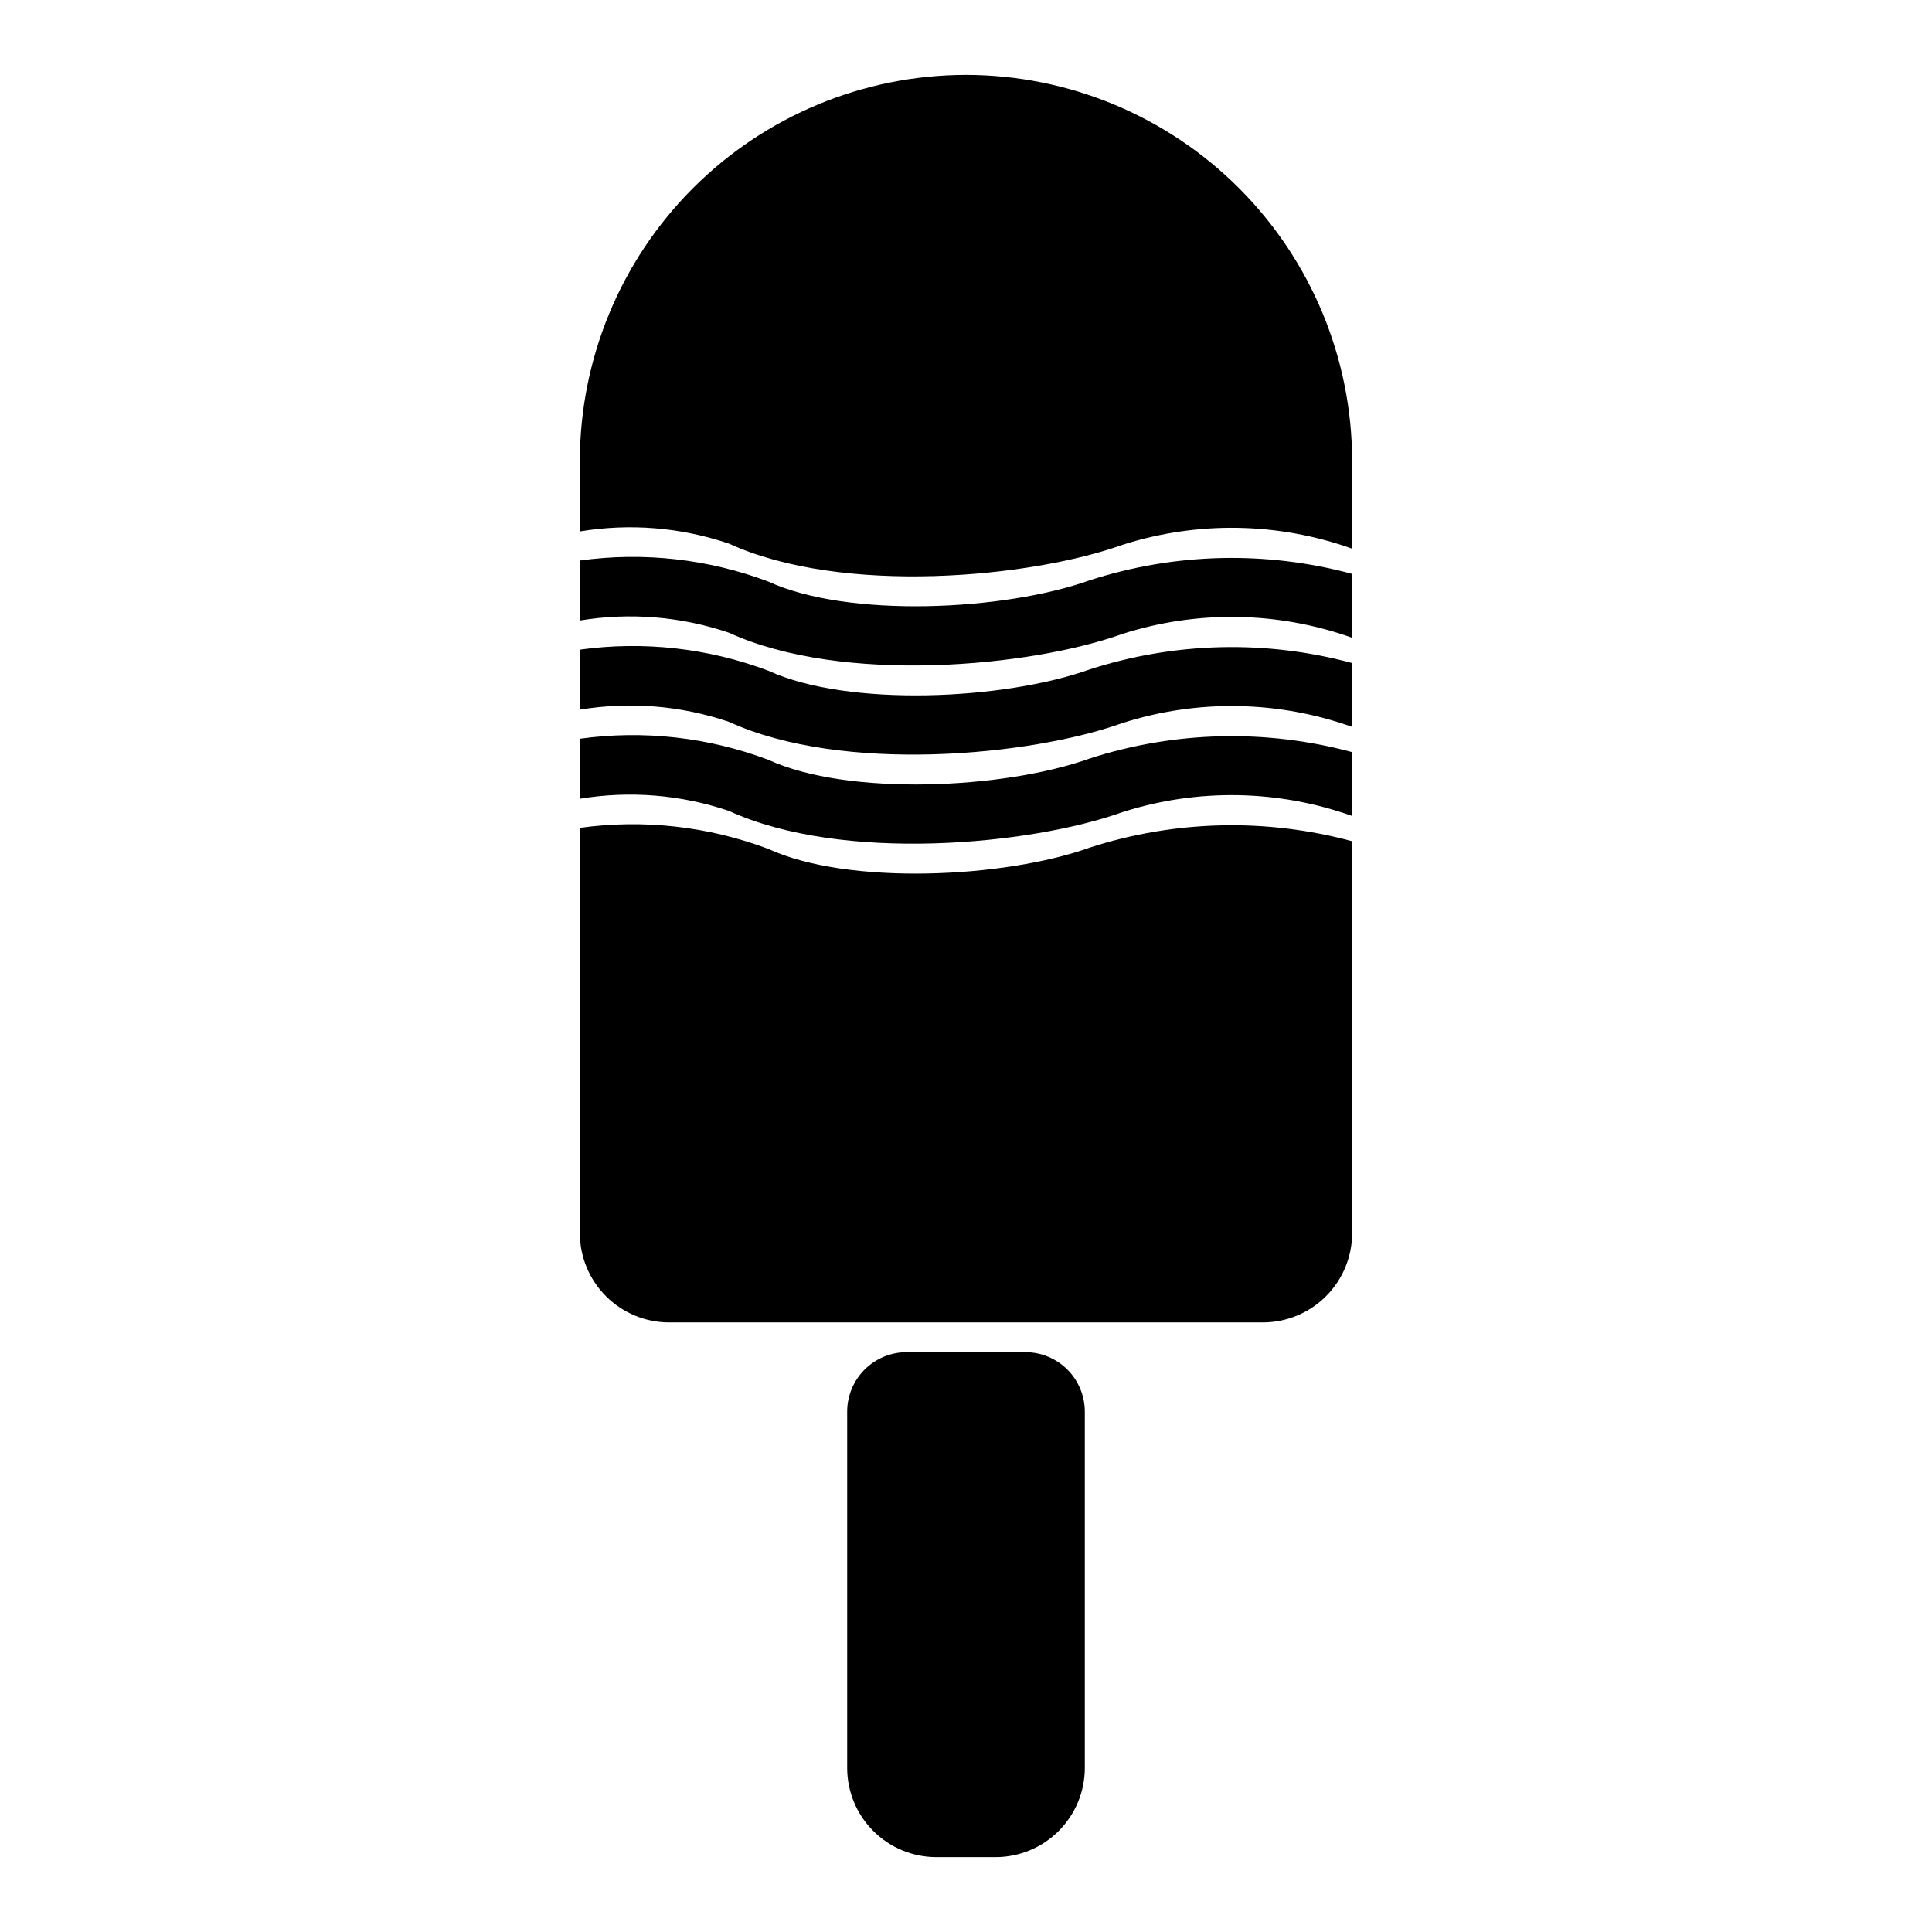
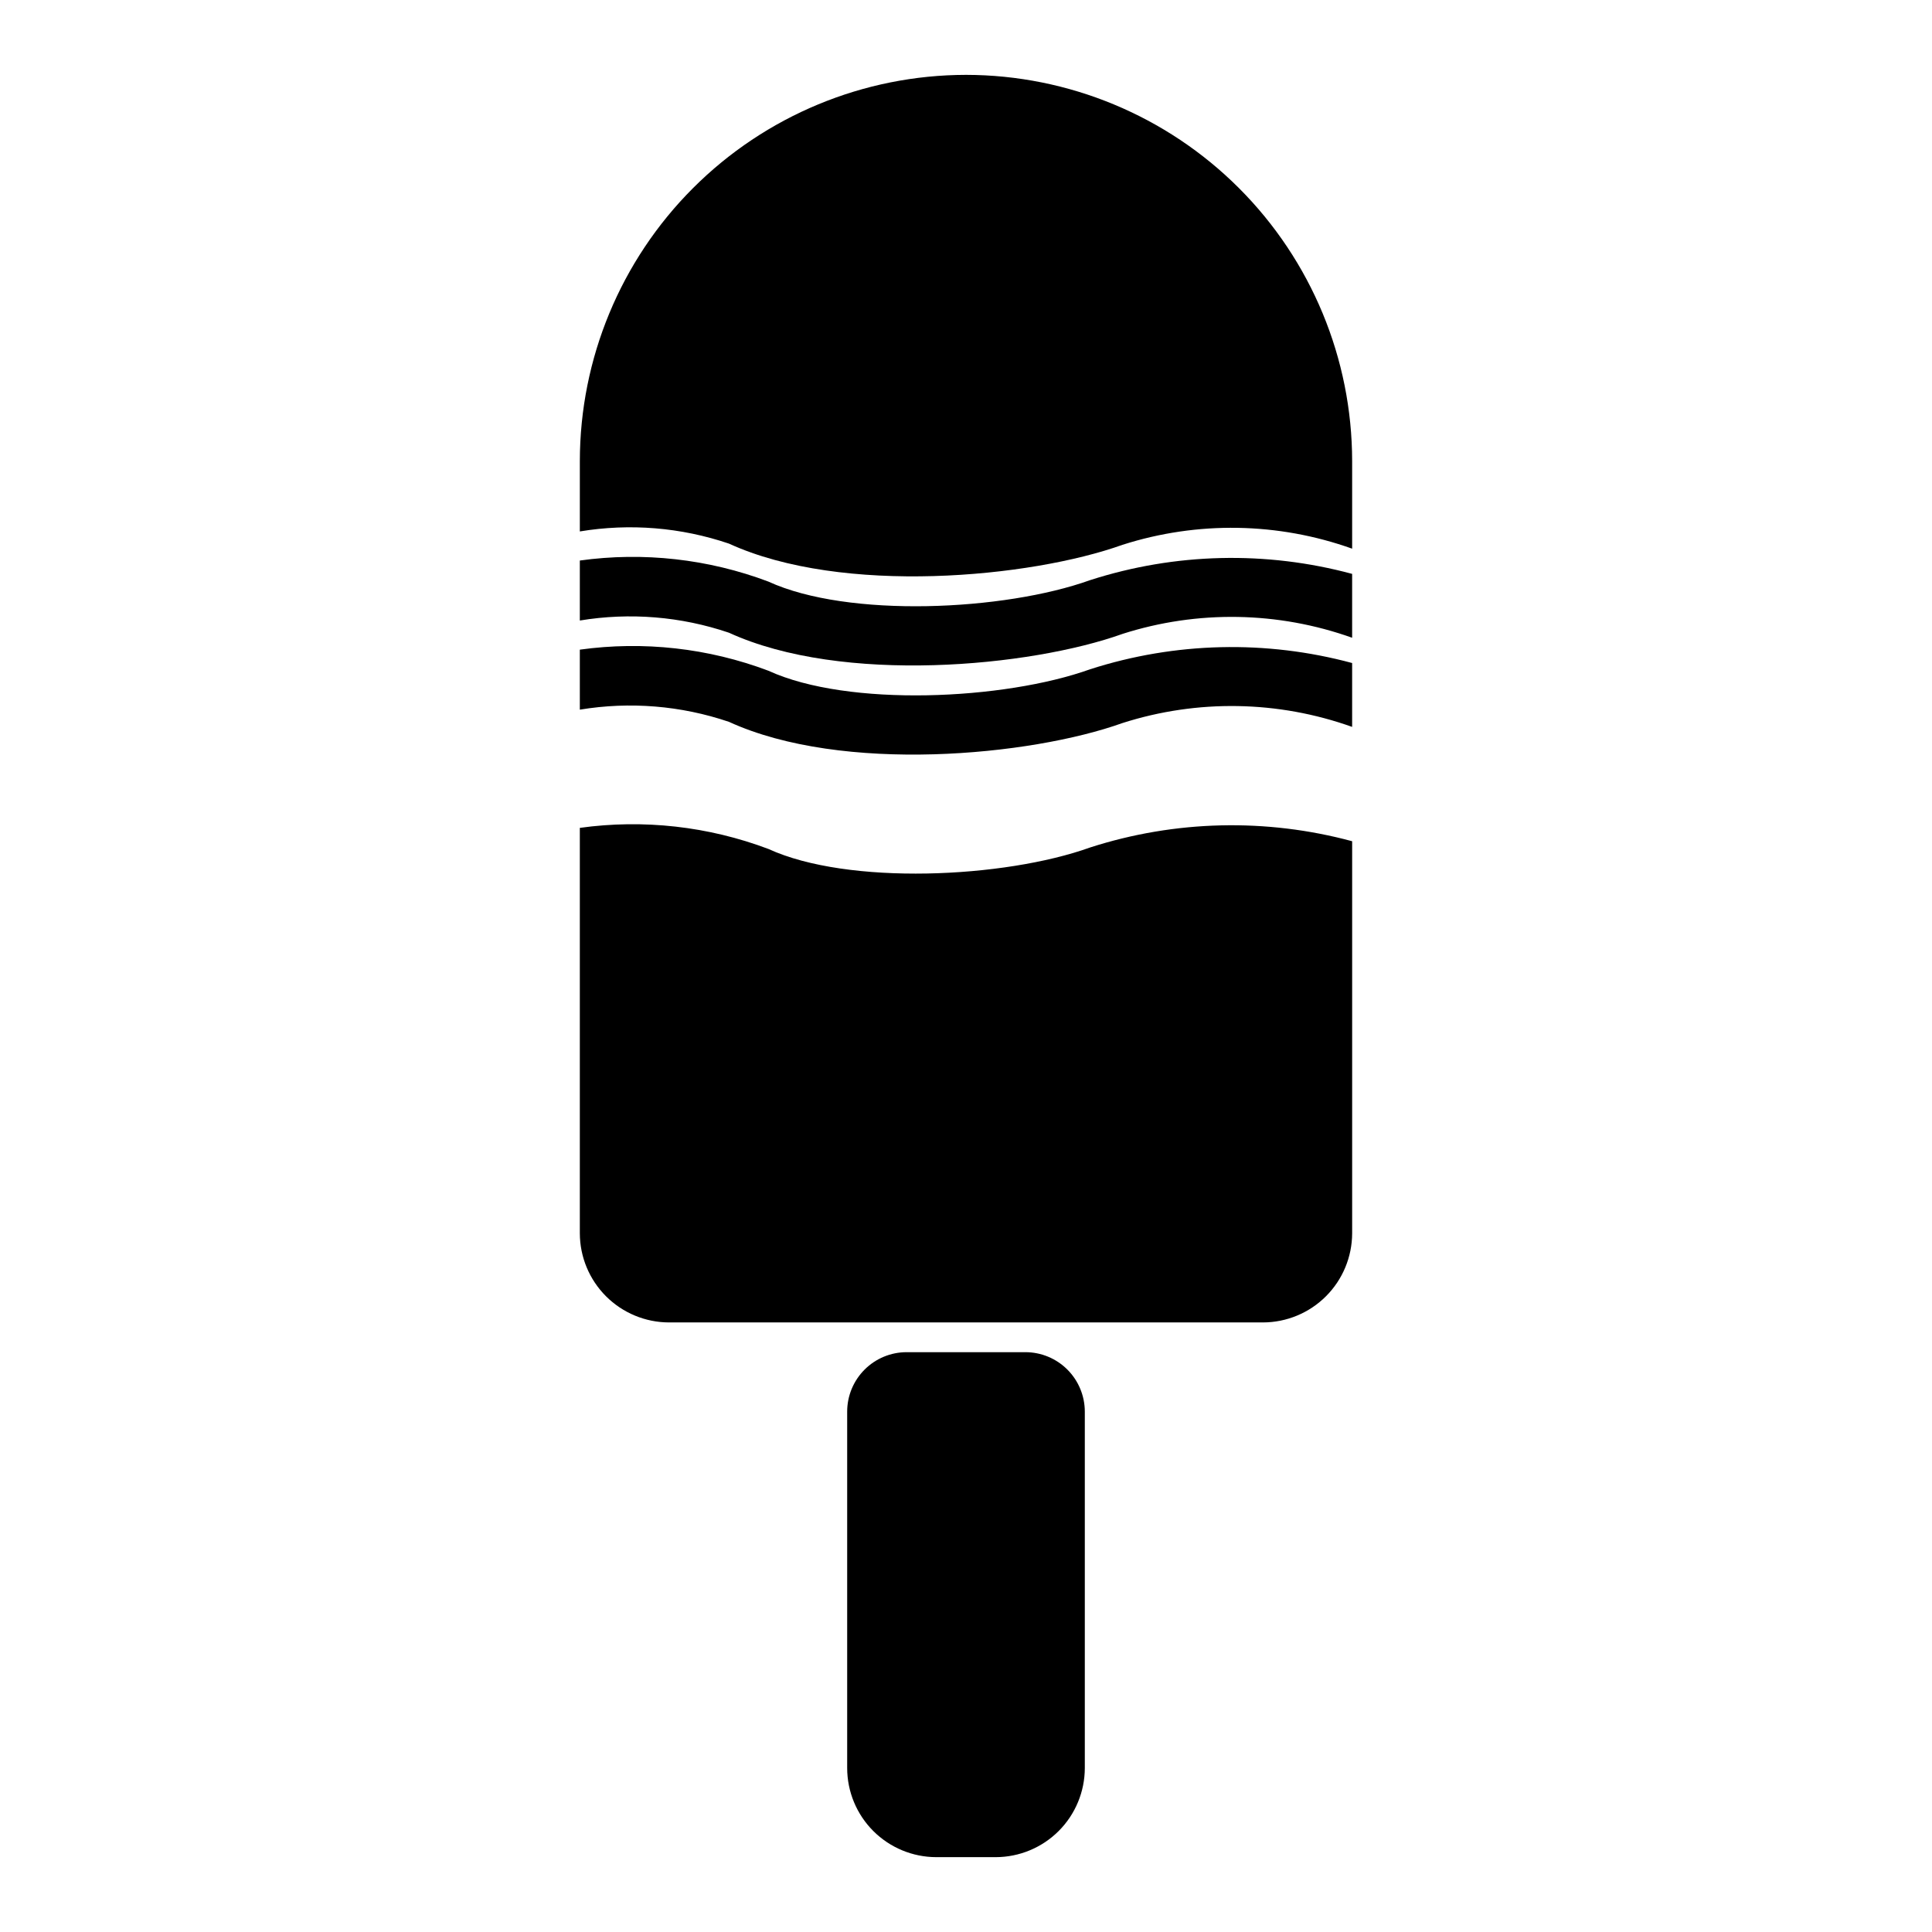
<svg xmlns="http://www.w3.org/2000/svg" fill="#000000" width="800px" height="800px" version="1.1" viewBox="144 144 512 512">
  <g>
    <path d="m400 163.84c-27.137 0.027-53.148 10.816-72.336 30.004s-29.977 45.199-30 72.336v18.656c13.234-2.195 26.809-1.086 39.516 3.227 30.07 13.777 79.902 9.055 104.3 0.316 19.848-6.344 41.227-5.984 60.852 1.023v-23.223c-0.027-27.137-10.816-53.148-30.004-72.336-19.184-19.188-45.199-29.977-72.332-30.004z" />
    <path d="m415.74 502.34h-31.488c-4.172 0.004-8.176 1.664-11.125 4.617-2.953 2.949-4.613 6.953-4.617 11.125v94.465c0.004 6.262 2.496 12.266 6.922 16.691 4.43 4.426 10.43 6.918 16.691 6.926h15.746c6.262-0.008 12.262-2.5 16.691-6.926 4.426-4.426 6.918-10.43 6.926-16.691v-94.465c-0.008-4.172-1.668-8.176-4.617-11.125-2.953-2.953-6.953-4.613-11.129-4.617z" />
    <path d="m432.9 297.74c-22.828 8.188-64.156 10.078-85.254 0.395v-0.004c-15.934-6.004-33.117-7.926-49.984-5.586v15.902-0.004c13.234-2.191 26.809-1.082 39.516 3.231 30.07 13.777 79.902 9.055 104.3 0.316v-0.004c19.848-6.34 41.227-5.981 60.852 1.023v-16.926c-22.82-6.156-46.934-5.582-69.434 1.656z" />
    <path d="m432.9 321.36c-22.828 8.188-64.156 10.078-85.254 0.395-15.934-6.008-33.117-7.926-49.984-5.59v15.902c13.234-2.191 26.809-1.086 39.516 3.227 30.07 13.777 79.902 9.055 104.3 0.316 19.848-6.344 41.227-5.984 60.852 1.023v-16.926c-22.82-6.156-46.934-5.582-69.434 1.652z" />
-     <path d="m432.9 344.97c-22.828 8.188-64.156 10.078-85.254 0.395-15.934-6.008-33.117-7.93-49.984-5.59v15.902c13.234-2.195 26.809-1.086 39.516 3.227 30.07 13.777 79.902 9.055 104.3 0.316 19.848-6.344 41.227-5.984 60.852 1.023v-16.926c-22.82-6.156-46.934-5.582-69.434 1.652z" />
    <path d="m432.9 368.59c-22.828 8.188-64.156 10.078-85.254 0.395-15.934-6.008-33.117-7.93-49.984-5.59v107.45c0.016 6.258 2.512 12.254 6.934 16.68 4.426 4.422 10.422 6.918 16.68 6.934h157.44c6.258-0.016 12.254-2.512 16.68-6.934 4.426-4.426 6.918-10.422 6.938-16.68v-103.91c-22.82-6.16-46.934-5.586-69.434 1.652z" />
  </g>
</svg>